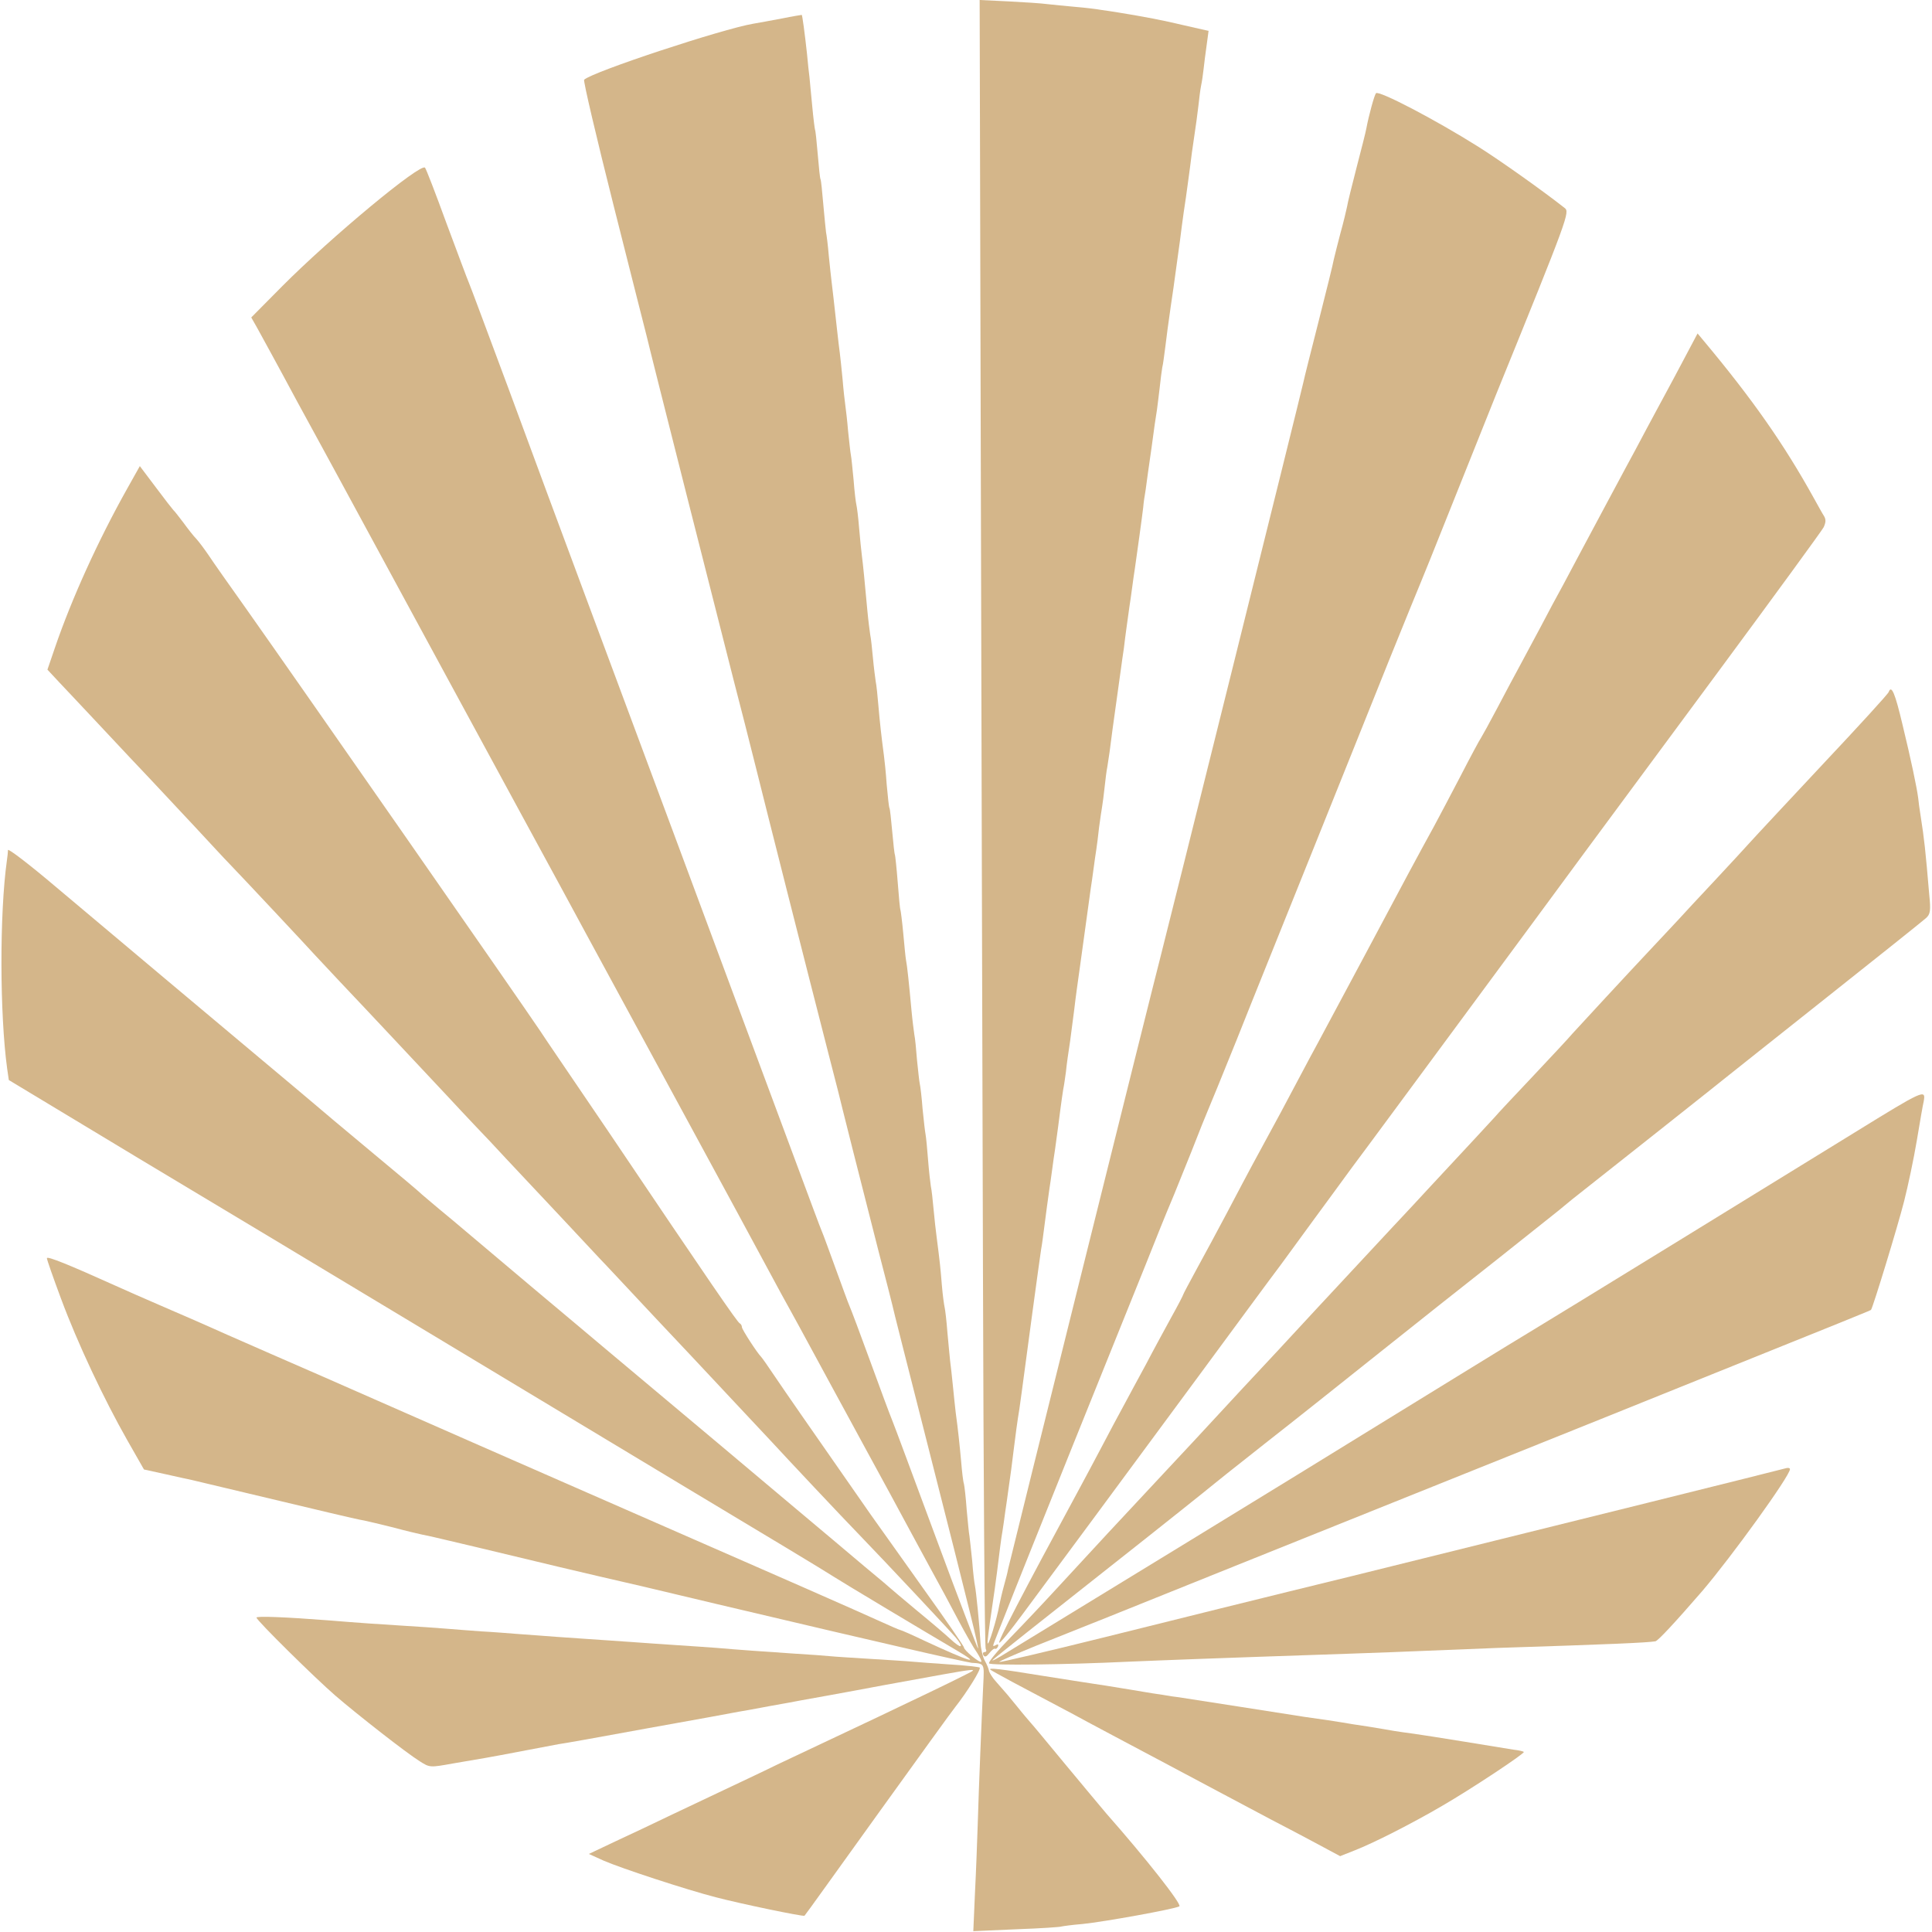
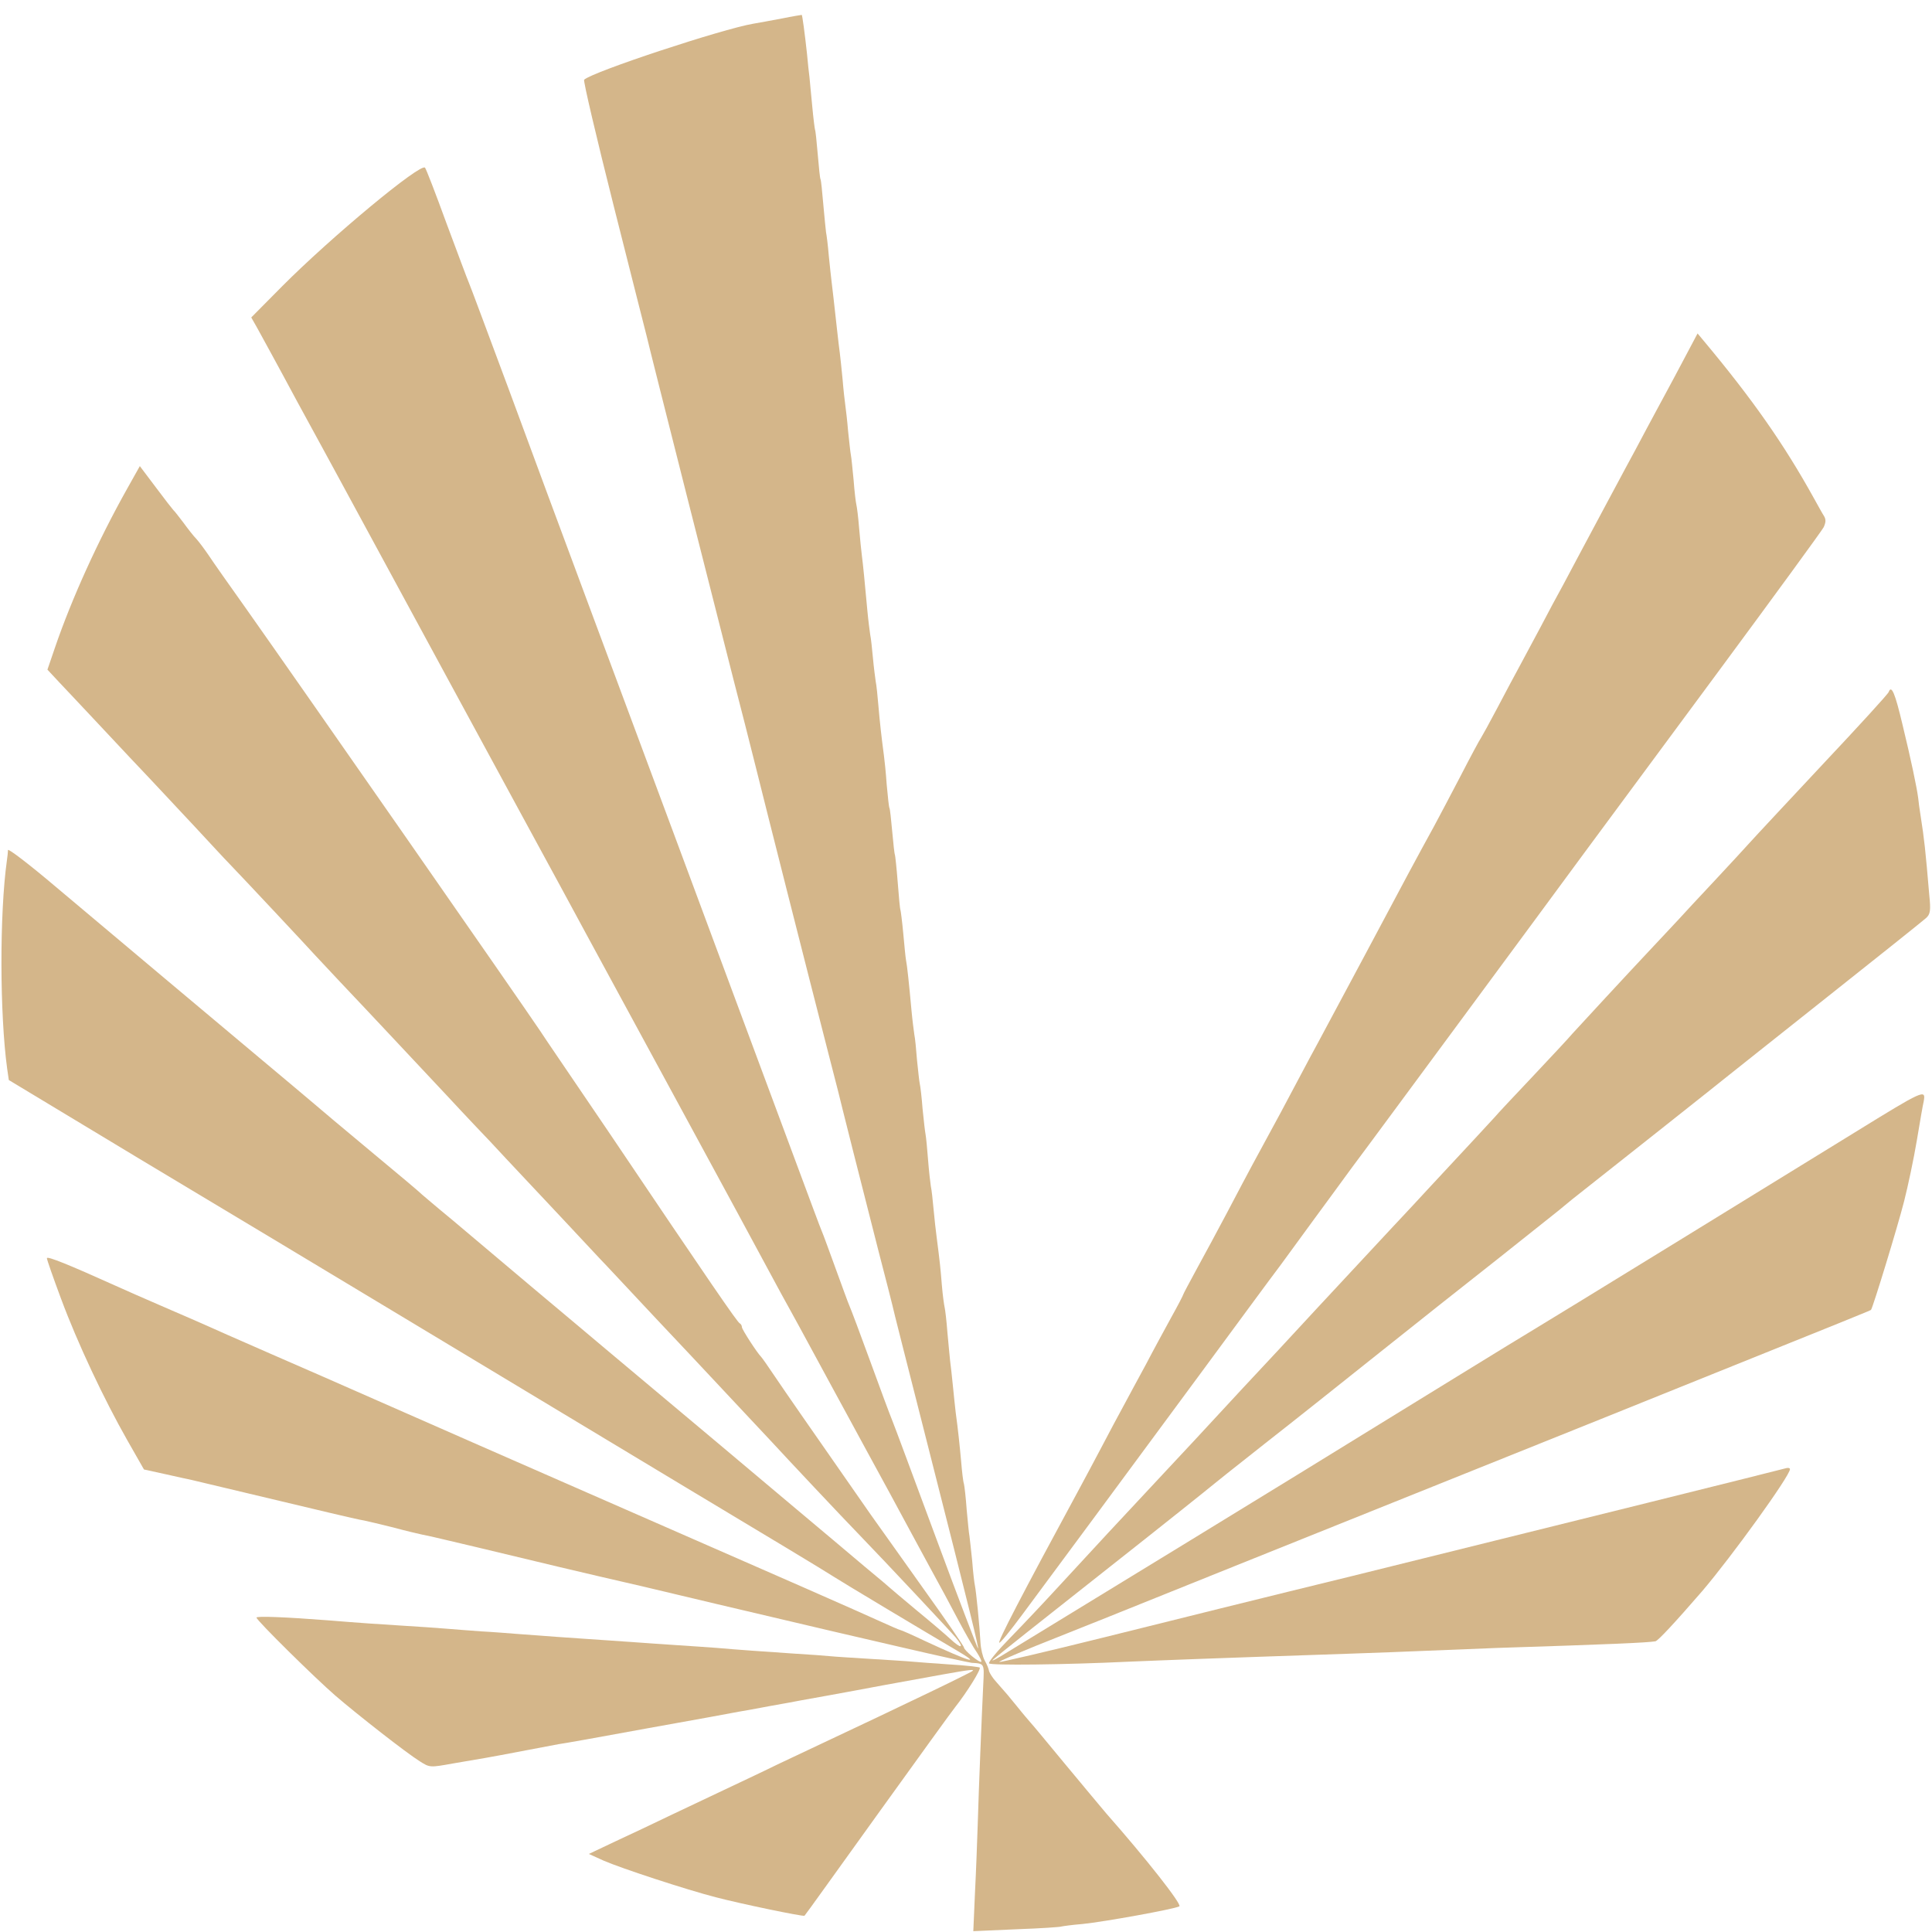
<svg xmlns="http://www.w3.org/2000/svg" width="934" height="934" viewBox="0 0 934 934" fill="none">
-   <path d="M474.133 216.267C474.4 335.333 474.933 514.4 475.2 614.133C475.467 714 476 796.267 476.533 797.2C477.067 798 476.8 798.667 476 798.667C475.2 798.667 474.933 799.333 475.467 800.267C476.133 801.2 476.933 800.933 478.267 799.2C479.333 797.867 480.533 796.8 481.067 797.067C481.467 797.333 482.133 796.8 482.533 795.867C482.8 794.933 482.4 794.667 481.333 795.333C480 796.133 479.867 795.867 480.667 793.867C481.2 792.533 483.867 785.6 486.667 778.667C489.333 771.733 503.467 736.533 517.867 700.667C532.4 664.667 548.4 624.8 553.6 612C558.667 599.2 564.267 585.333 566 581.333C567.733 577.333 572.133 566.133 576 556.667C579.733 547.067 583.333 538.133 584 536.667C584.667 535.2 590.933 519.867 597.867 502.667C604.667 485.467 621.067 444.933 634 412.667C646.933 380.4 663.867 338.4 671.467 319.333C679.2 300.267 686 283.467 686.667 282C687.333 280.533 693.867 264.267 701.2 245.867C708.533 227.467 718.533 202.533 723.333 190.533C758.4 104.267 758.933 102.533 756.4 100.533C745.733 92.133 725.067 77.467 714.667 70.933C693.467 57.6 666.533 43.6 665.2 45.067C664.4 46 661.733 55.733 660.533 62.133C660.267 63.733 658.133 72.133 655.867 80.8C653.6 89.6 651.467 98.133 651.2 100C650.8 101.867 649.467 107.6 648 112.8C646.667 118 645.2 123.6 644.8 125.467C644.533 127.2 641.2 140.667 637.467 155.333C633.733 170 630.4 183.2 630.133 184.667C629.333 188.667 562.933 455.467 560.667 464C558.8 470.8 488.267 754.267 487.333 758.667C487.2 759.733 486.267 763.333 485.333 766.667C484.4 770 483.467 774.267 483.067 776.133C482.133 782 477.6 796.8 477.467 794.267C477.333 793.067 478.267 786.133 479.333 778.933C480.4 771.867 481.6 763.333 482 760C483.2 750.267 484 743.6 484.667 740C484.933 738.133 485.6 734 486 730.667C486.533 727.333 487.067 723.2 487.333 721.333C488.533 713.2 489.333 706.933 490 701.333C490.8 694.8 491.867 686.667 492.8 681.2C493.067 679.333 493.6 675.467 494 672.533C495.467 661.2 502.8 607.067 503.333 603.867C503.733 601.867 504.267 597.6 504.667 594.533C505.067 591.333 505.733 586.267 506.133 583.333C506.533 580.4 507.067 576.533 507.333 574.667C507.6 572.8 508.267 568.667 508.667 565.333C509.067 562 509.733 557.867 510 556C511.067 548.133 512 541.6 512.667 536C513.067 532.667 513.733 528.533 514 526.667C514.4 524.8 514.933 520.933 515.333 518C515.6 515.067 516.533 508.4 517.333 503.333C518 498.133 518.933 491.333 519.333 488C520 482.133 521.067 474.667 522 468C522.267 466.133 523.467 457.467 524.667 448.667C525.867 439.867 527.067 431.2 527.333 429.333C527.6 427.467 528.267 423.333 528.667 420C529.067 416.667 529.733 412.533 530 410.667C530.267 408.8 530.933 404 531.333 400C531.867 396 532.533 391.467 532.8 390C533.067 388.533 533.6 384.267 534 380.667C534.4 376.933 534.933 372.533 535.333 370.667C535.867 367.6 536.8 361.067 537.867 352.4C538.8 345.867 540.933 330.267 542 322.667C542.267 320.8 542.8 316.667 543.333 313.333C544 307.467 545.067 300.133 546 293.333C546.267 291.467 546.933 287.333 547.333 284C547.733 280.667 548.4 276.533 548.667 274.667C549.467 269.2 552.267 248.933 552.667 245.333C552.8 243.467 553.333 239.6 553.867 236.667C554.267 233.733 555.467 224.667 556.667 216.667C557.733 208.533 558.933 200.133 559.333 198C559.6 195.733 560.267 190.933 560.667 187.2C561.067 183.467 561.6 179.2 561.867 177.733C562.267 176.267 562.8 171.867 563.333 167.867C564.267 160.4 564.533 158.267 566 148C567.067 141.067 567.333 138.933 569.2 125.333C570 119.867 570.933 112.667 571.333 109.333C571.733 106 572.667 99.733 573.333 95.333C574 90.933 574.8 84.267 575.333 80.667C575.733 76.933 576.667 70.4 577.333 66C578 61.6 578.933 54.933 579.333 51.333C579.733 47.6 580.267 43.2 580.667 41.333C581.067 39.467 581.6 35.867 581.867 33.333C582.133 30.8 582.8 25.6 583.333 21.867L584.267 14.933L572.533 12.267C561.867 9.733 554.267 8.267 540.4 6C538 5.6 534.4 5.067 532.4 4.8C530.267 4.4 524.8 3.733 520 3.333C515.2 2.933 509.067 2.267 506.4 2C503.6 1.6 495.2 1.067 487.467 0.667L473.6 -9.2127e-06L474.133 216.267Z" fill="#D4B68A" />
  <path d="M378 8.933C372.933 9.867 366.667 11.067 364.133 11.467C349.2 14 286.533 34.667 282.4 38.533C281.867 38.933 288.4 66.667 296.8 100C305.2 133.333 312.4 161.6 312.667 162.667C313.6 167.067 349.867 310.133 354.8 329.333C357.733 340.667 362.533 359.333 365.333 370.667C370.533 391.6 389.467 466.4 400.667 510C404.133 523.2 407.067 535.067 407.333 536.267C407.867 538.533 414.4 564.4 424.667 604.667C428.133 617.867 431.067 629.6 431.333 630.667C431.467 631.733 439.067 661.467 448 696.667C469.867 782.667 473.2 796.533 472.8 796.933C472.667 797.067 463.6 773.467 452.8 744.267C442 715.2 432.4 689.2 431.333 686.667C430.267 684.133 425.467 671.2 420.667 658C415.867 644.8 411.333 632.8 410.667 631.333C410 629.867 407.067 621.733 404 613.333C400.933 604.933 398 596.8 397.333 595.333C396.667 593.867 391.333 579.467 385.333 563.333C379.333 547.2 365.867 510.933 355.333 482.667C336.667 432.4 320.267 388.267 282.933 288C272.667 260.533 256.133 215.733 246.133 188.667C236 161.467 227.333 138.133 226.667 136.667C226 135.2 221.2 122.267 215.867 108C210.667 93.733 206 81.6 205.467 81.067C203.333 78.667 160 114.667 136.4 138.4L121.467 153.467L124.267 158.4C125.733 161.067 134.533 177.067 143.6 194C152.8 210.8 162.267 228.267 164.667 232.667C167.067 237.067 190.133 279.6 216 327.333C241.867 374.933 266.4 420.267 270.667 428C274.8 435.733 280.4 445.867 282.933 450.667C317.067 513.467 342.667 560.8 356 585.333C364.933 601.867 374.667 619.867 377.6 625.333C380.667 630.8 384.533 638 386.4 641.333C389.467 646.933 393.733 654.8 402.667 671.333C404.667 674.933 412.133 688.8 419.333 702C426.533 715.2 434.533 729.867 437.067 734.667C439.6 739.467 445.2 749.6 449.333 757.333C453.6 765.067 459.867 776.667 463.333 783.333C466.8 789.867 470.933 797.067 472.4 799.067C473.733 801.2 474.667 803.067 474.4 803.333C473.733 804.133 466 797.867 466 796.4C466 795.867 457.2 783.067 446.4 768C435.733 752.933 424.267 736.933 421.067 732.4C390.667 688.8 379.467 672.667 374.533 665.333C371.333 660.533 368.4 656.4 368 656C366 654 358.667 642.667 358.667 641.6C358.667 640.8 358.133 640 357.6 639.733C356.533 639.333 342.8 619.333 293.867 546.667C284.667 533.067 273.867 517.2 269.867 511.333C265.867 505.467 262 499.733 261.333 498.667C251.6 484.133 144.8 330.8 118.8 294C110.933 282.933 102.933 271.6 100.933 268.533C98.933 265.6 96.267 262 94.933 260.533C93.6 259.2 90.8 255.6 88.667 252.667C86.4 249.733 84.4 247.067 83.867 246.667C83.467 246.267 79.6 241.333 75.334 235.6L67.6 225.333L61.467 236.267C47.334 261.467 34.667 289.467 26.667 312.8L22.933 323.733L28.4 329.6C31.467 332.8 40.934 342.933 49.334 351.867C57.733 360.933 68.267 372 72.667 376.667C77.067 381.333 86.667 391.6 94 399.467C101.333 407.333 108.8 415.467 110.667 417.333C117.733 424.667 149.067 458.133 152.533 462C154.533 464.133 159.867 469.867 164.4 474.667C177.067 488 208 521.067 216.133 529.733C220.133 534.133 226.4 540.667 230 544.533C233.733 548.4 240.267 555.333 244.667 560.133C249.067 564.8 261.067 577.6 271.333 588.533C281.6 599.467 291.467 610.133 293.333 612C306.4 626 330.667 651.867 334 655.333C340.267 662 369.867 693.6 373.467 697.467C379.067 703.6 408.4 734.8 414.667 741.2C429.2 756.267 458.667 787.733 462 791.6C466.4 796.933 464.8 797.333 459.333 792.267C457.2 790.267 450 784.133 443.333 778.667C436.8 773.2 431.067 768.4 430.667 768C430.267 767.6 424.667 762.8 418 757.333C411.467 751.867 404.533 746 402.667 744.4C400.8 742.8 375.6 721.733 346.667 697.333C317.733 673.067 292.8 652.133 291.333 650.933C289.867 649.733 274.933 637.067 258 622.933C241.2 608.8 225.867 595.867 224 594.267C222.133 592.667 217.067 588.4 212.667 584.8C208.267 581.067 204.4 577.867 204 577.467C203.6 576.933 192.533 567.6 179.333 556.667C166.133 545.733 153.867 535.333 152 533.733C150.133 532.133 136.667 520.8 122 508.533C90.133 481.867 62.934 458.933 54.667 452C51.334 449.2 38.667 438.533 26.267 428.133C14 417.733 4 410.133 3.867 410.933C3.867 411.867 3.6 414.133 3.333 416C-0.267 441.733 -0.133 490.4 3.467 516.667L4.267 522.133L67.067 560C101.733 580.8 160.667 616.133 198 638.667C235.467 661.2 295.733 697.467 332 719.333C368.267 741.067 400.133 760.267 402.667 762C407.2 764.933 448.4 789.6 462.267 797.733C475.2 805.333 469.067 803.467 447.2 793.333C441.067 790.4 435.6 788 435.2 788C434.933 788 430.533 786.133 425.6 783.867C413.467 778.4 414.267 778.8 388 767.2C295.2 726.533 240.533 702.667 196.667 683.333C168.8 671.067 139.067 658 130.667 654.4C122.267 650.667 112.933 646.667 110 645.333C107.067 644 94.8 638.533 82.667 633.333C70.534 628.133 58.267 622.667 55.334 621.333C33.733 611.6 22.667 607.067 22.667 608.267C22.667 608.933 25.733 617.733 29.467 627.733C37.467 649.333 50.267 676.4 61.467 696.133L69.6 710.4L80.534 712.8C86.4 714.133 92 715.333 92.667 715.467C106.267 718.667 149.333 728.933 159.333 731.333C166.667 733.067 174.133 734.8 176 735.067C177.867 735.467 184.133 736.933 190 738.4C195.867 740 202.133 741.467 204 741.867C205.867 742.133 217.6 744.933 230 747.867C259.333 754.933 286.8 761.467 289.333 762C297.733 763.867 318.8 768.8 346 775.333C363.6 779.467 378.933 783.067 380 783.333C381.067 783.6 386.267 784.8 391.333 786C396.533 787.2 401.6 788.4 402.667 788.667C403.733 788.933 418.8 792.4 436 796.4C453.2 800.4 468.4 803.733 469.733 803.867C476 804.267 475.867 804 475.333 814.533C474.667 828 473.2 863.867 472.667 882C472.4 890 471.867 904.933 471.333 915.2L470.533 933.6L491.6 932.667C503.067 932.267 512.8 931.6 513.2 931.333C513.733 931.2 518.267 930.533 523.333 930.133C533.867 929.067 567.733 922.933 570.133 921.6C571.6 920.8 553.867 898.267 534.8 876.667C532.933 874.4 524.133 864 515.333 853.333C506.533 842.667 498.8 833.333 498 832.533C497.333 831.733 494.533 828.533 492 825.333C487.2 819.467 486.933 819.067 481.6 813.067C479.867 811.2 478.4 808.8 478.133 807.867C478 806.8 477.067 804.533 476 802.667C475.067 800.933 474.133 796.933 474 794C473.6 786.267 471.867 769.067 471.333 766.667C471.067 765.6 470.4 760.133 470 754.667C469.467 749.2 468.8 743.733 468.667 742.533C468.4 741.333 467.867 735.6 467.333 729.867C466.933 724.133 466.267 718.4 466 717.333C465.6 716.267 465.067 711.467 464.667 706.667C463.867 698 463.2 691.467 462 682.667C461.733 680.133 461.067 674.4 460.667 670C460.267 665.6 459.6 660.133 459.333 658C459.067 655.733 458.533 649.467 458 644C457.6 638.533 456.933 633.067 456.667 632C456.4 630.933 455.733 626.133 455.333 621.333C454.667 613.067 454.4 610.4 452.8 598C452.4 595.067 451.733 589.067 451.333 584.667C450.933 580.267 450.4 575.2 450 573.467C449.733 571.733 449.067 566 448.667 560.8C448.267 555.467 447.733 550 447.467 548.533C447.2 547.2 446.533 541.467 446 536C445.6 530.533 444.933 525.067 444.667 524C444.4 522.933 443.867 517.733 443.333 512.667C442.933 507.467 442.4 501.867 442 500C441.733 498.133 441.067 493.067 440.667 488.667C439.467 475.467 438.533 466.667 438 464.133C437.733 462.8 437.2 456.933 436.667 451.2C436.133 445.467 435.467 440.4 435.333 440C435.067 439.6 434.533 433.6 434 426.667C433.467 419.733 432.8 413.733 432.667 413.333C432.4 412.933 431.867 407.867 431.333 402C430.8 396.133 430.267 391.067 430 390.667C429.733 390.267 429.2 385.2 428.667 379.333C428.267 373.467 427.6 367.2 427.333 365.333C426.133 356.267 425.333 349.2 424.667 341.333C424.267 336.533 423.733 331.2 423.333 329.333C423.067 327.467 422.4 322.4 422 318C421.6 313.6 421.067 308.533 420.667 306.667C420.4 304.8 419.733 299.733 419.333 295.333C418 280.8 417.2 272.667 416.667 268.667C416.4 266.4 415.733 260.4 415.333 255.333C414.933 250.133 414.267 245.067 414 244C413.733 242.933 413.067 237.6 412.667 232.133C412.133 226.667 411.6 221.067 411.333 219.867C411.067 218.533 410.533 213.333 410 208.4C409.6 203.467 408.933 197.867 408.667 196C408.4 194.133 407.733 188.4 407.333 183.333C406.8 178.133 406.267 172.533 406 170.667C405.733 168.8 405.2 164.267 404.8 160.667C403.067 144.933 402.4 139.2 402 136C401.733 134.133 401.2 128.533 400.667 123.6C400.267 118.667 399.6 113.467 399.333 112.267C399.2 111.067 398.533 104.933 398 98.667C397.467 92.4 396.933 87.067 396.667 86.667C396.4 86.267 395.867 80.933 395.333 74.667C394.8 68.4 394.267 63.067 394 62.667C393.867 62.267 393.2 57.2 392.667 51.333C392.133 45.467 391.467 39.2 391.333 37.333C391.067 35.467 390.533 30.4 390.133 26C389.067 16.133 387.867 7.333 387.6 7.2C387.467 7.2 383.2 7.867 378 8.933Z" fill="#D4B68A" />
  <path d="M814.8 172.267C811.6 178.4 807.334 186.267 805.334 190C803.334 193.6 799.2 201.467 796 207.333C792.934 213.2 788.4 221.6 786 226C783.6 230.4 779.2 238.8 776 244.667C764 267.2 760.134 274.267 755.734 282.667C753.067 287.467 748.134 296.667 744.667 303.333C741.2 309.867 736.667 318.267 734.667 322C732.667 325.6 727.867 334.667 724 342C720.134 349.333 716.534 355.867 716 356.667C715.467 357.333 710.934 365.733 706 375.333C701.067 384.8 695.334 395.6 693.334 399.333C685.2 414.133 679.334 425.067 659.334 462.667C647.734 484.267 636.267 505.867 633.6 510.667C631.067 515.467 624.534 527.733 619.067 538C613.467 548.267 607.334 559.6 605.334 563.333C603.334 566.933 598 577.2 593.334 586C588.667 594.8 582 607.2 578.4 613.733C574.934 620.133 572 625.6 572 625.867C572 626.133 569.467 631.067 566.267 636.8C563.067 642.667 557.6 652.667 554.134 659.333C550.534 665.867 545.734 674.933 543.334 679.333C540.934 683.733 536.134 692.667 532.667 699.333C529.2 705.867 524.4 714.933 522 719.333C493.467 772 482.4 793.467 483.067 794.133C483.467 794.533 488.4 788.4 494.134 780.667C500 772.8 515.2 752.267 528 734.933C540.934 717.467 564.534 685.467 580.667 663.6C596.8 641.733 614 618.267 619.067 611.6C624 604.8 631.334 594.8 635.334 589.333C639.334 583.867 647.6 572.667 653.6 564.4C659.734 556.267 683.867 523.467 707.334 491.733C730.8 460 757.2 424.133 766.134 412C775.067 399.867 804.4 360.267 831.2 324C858 287.733 880.667 256.667 881.6 254.933C882.667 252.667 882.8 251.2 881.867 249.6C881.067 248.4 878.8 244.267 876.8 240.667C862.4 214.667 847.2 192.933 823.334 164.4L820.667 161.2L814.8 172.267Z" fill="#D4B68A" />
  <path d="M913.067 334.533C912.8 335.467 898.267 351.333 881.333 369.333C869.6 381.867 846.933 406.133 845.067 408.267C843.867 409.6 836.667 417.467 828.933 425.733C821.2 434 813.333 442.4 811.333 444.667C809.333 446.8 804 452.533 799.467 457.333C786.667 470.933 762.667 496.933 760.133 499.733C758.933 501.2 750.533 510.267 741.333 520C732.133 529.733 723.733 538.667 722.667 540C720.933 541.867 710.667 553.067 690 575.2C687.867 577.6 679.733 586.267 672 594.533C644.933 623.6 623.6 646.533 618 652.667C611.6 659.467 588.533 684.267 584.533 688.667C582.533 690.8 573.733 700.4 564.8 709.867C535.6 741.067 533.733 743.2 512.667 766C505.333 774 494.4 785.6 488.4 791.733C482.267 798 477.733 803.467 478.133 804.133C478.8 805.2 514.667 804.8 545.333 803.333C552.267 803.067 567.6 802.4 579.333 802C600.533 801.2 609.733 800.933 652 799.467C664.133 799.067 681.467 798.4 690.667 798C699.867 797.6 714.8 797.067 724 796.667C778.4 794.933 796.4 794.133 800.267 793.467C801.467 793.333 809.867 784.267 822.8 769.333C837.067 752.667 865.333 713.467 865.333 710.267C865.333 709.6 864.267 709.467 863.067 709.867C860.4 710.667 757.333 736.267 653.333 762C615.6 771.2 561.867 784.533 534.133 791.467C506.267 798.4 483.333 803.733 483.067 803.467C482.8 803.2 490.8 799.733 500.933 795.6C511.067 791.6 554.4 774.267 597.333 756.933C640.267 739.733 719.467 707.867 773.333 686.267C907.2 632.4 904.133 633.6 904.533 633.2C905.467 632 917.467 592.8 920.533 580.667C922.4 573.333 925.2 560.133 926.667 551.333C928.133 542.533 929.6 534 930 532.4C931.067 526.4 930.133 526.8 896 547.867C874 561.467 743.867 641.467 740.533 643.333C735.733 646.133 680.133 680.4 658 694C641.333 704.4 511.467 783.867 487.333 798.533C482.267 801.733 478.933 803.467 480 802.4C481.067 801.333 505.067 782.267 533.333 760C561.6 737.733 584.933 719.067 585.333 718.667C585.733 718.267 597.467 708.933 611.333 698C625.333 687.067 650.267 667.2 666.8 654C683.333 640.8 709.067 620.4 724 608.667C738.8 596.933 752 586.4 753.333 585.333C754.667 584.267 757.733 581.733 760.133 579.733C769.467 572.4 834.133 521.2 836 519.6C837.067 518.667 858.4 501.867 883.333 482C908.267 462.267 929.733 445.067 931.067 443.867C933.2 442 933.467 440.267 932.667 432.533C930.8 410.533 930.267 405.733 928.533 394.667C928 391.333 927.467 387.467 927.333 385.867C926.667 380.667 923.867 367.333 919.733 350.267C916.133 335.067 914.4 330.933 913.067 334.533Z" fill="#D4B68A" />
  <path d="M124 782C124 783.334 152.267 811.2 162.133 819.734C172.8 828.934 196.667 847.6 202.933 851.467C207.733 854.534 207.867 854.534 218.933 852.534C225.067 851.467 232 850.267 234.533 849.867C236.933 849.467 240.267 848.8 241.867 848.534C252.267 846.534 267.733 843.6 270 843.2C271.467 843.067 290.933 839.6 313.333 835.467C335.733 831.467 355.467 827.867 357.333 827.467C359.2 827.2 365.733 826 372 824.8C378.267 823.734 385.2 822.4 387.333 822C389.6 821.6 407.6 818.4 427.333 814.667C478 805.467 474 805.867 464.667 810.667C460.267 812.934 442 821.734 424 830.267C406 838.8 384.4 848.934 376 852.934C367.6 857.067 355.867 862.534 350 865.334C344.133 868.134 332.8 873.467 324.667 877.334C316.667 881.2 304.267 887.067 297.333 890.267L284.667 896.267L291.733 899.467C300.267 903.2 331.6 913.467 346 917.2C358.267 920.4 388.4 926.667 388.933 926.134C389.2 926 405.2 903.6 424.667 876.534C444.133 849.467 460.8 826.4 461.733 825.334C467.333 818.267 474.533 806.8 473.6 806.134C473.067 805.867 466.533 805.067 459.333 804.667C452 804.134 443.867 803.6 441.333 803.334C438.8 803.067 429.733 802.534 421.333 802C412.933 801.467 403.867 800.934 401.333 800.667C398.8 800.4 391.333 799.867 384.667 799.467C368.8 798.4 355.6 797.467 346.667 796.667C342.667 796.4 334 795.734 327.333 795.334C320.8 794.934 312 794.267 308 794C291.067 792.8 277.467 791.867 269.333 791.334C264.533 790.934 256.533 790.4 251.333 790C246.267 789.6 237.867 788.934 232.667 788.667C227.6 788.267 219.733 787.734 215.333 787.334C210.933 786.934 202.267 786.4 196 786C184.933 785.334 173.2 784.534 158.667 783.334C138.133 781.734 124 781.2 124 782Z" fill="#D4B68A" />
-   <path d="M478.8 807.2C479.067 807.467 483.867 810.134 489.334 813.067C494.8 816 507.734 822.8 518 828.267C528.267 833.867 547.2 843.867 560 850.667C572.8 857.467 587.867 865.467 593.334 868.4C598.8 871.333 608.4 876.4 614.667 879.733C620.934 882.933 630.934 888.267 636.934 891.467L647.867 897.333L654.934 894.533C663.867 891.067 682.8 881.467 697.334 872.933C710.934 865.067 737.334 847.6 736.667 846.933C736.4 846.667 734.267 846.133 731.734 845.867C729.334 845.467 718.667 843.733 708 842C697.334 840.267 686.267 838.533 683.334 838.133C680.4 837.733 676.267 837.2 674 836.8C671.867 836.4 666.134 835.467 661.334 834.667C656.534 834 650.934 833.067 648.667 832.667C646.534 832.267 638.4 831.067 630.667 830C622.934 828.8 609.2 826.667 600 825.2C580.4 822.134 573.6 821.067 570 820.534C568.534 820.4 564.934 819.867 562 819.334C559.067 818.934 554.934 818.267 552.667 817.867C550.534 817.467 545.334 816.667 541.334 816C537.334 815.334 531.6 814.4 528.667 814C525.734 813.6 514.267 811.734 503.067 810C483.467 806.8 477.6 806.134 478.8 807.2Z" fill="#D4B68A" />
</svg>